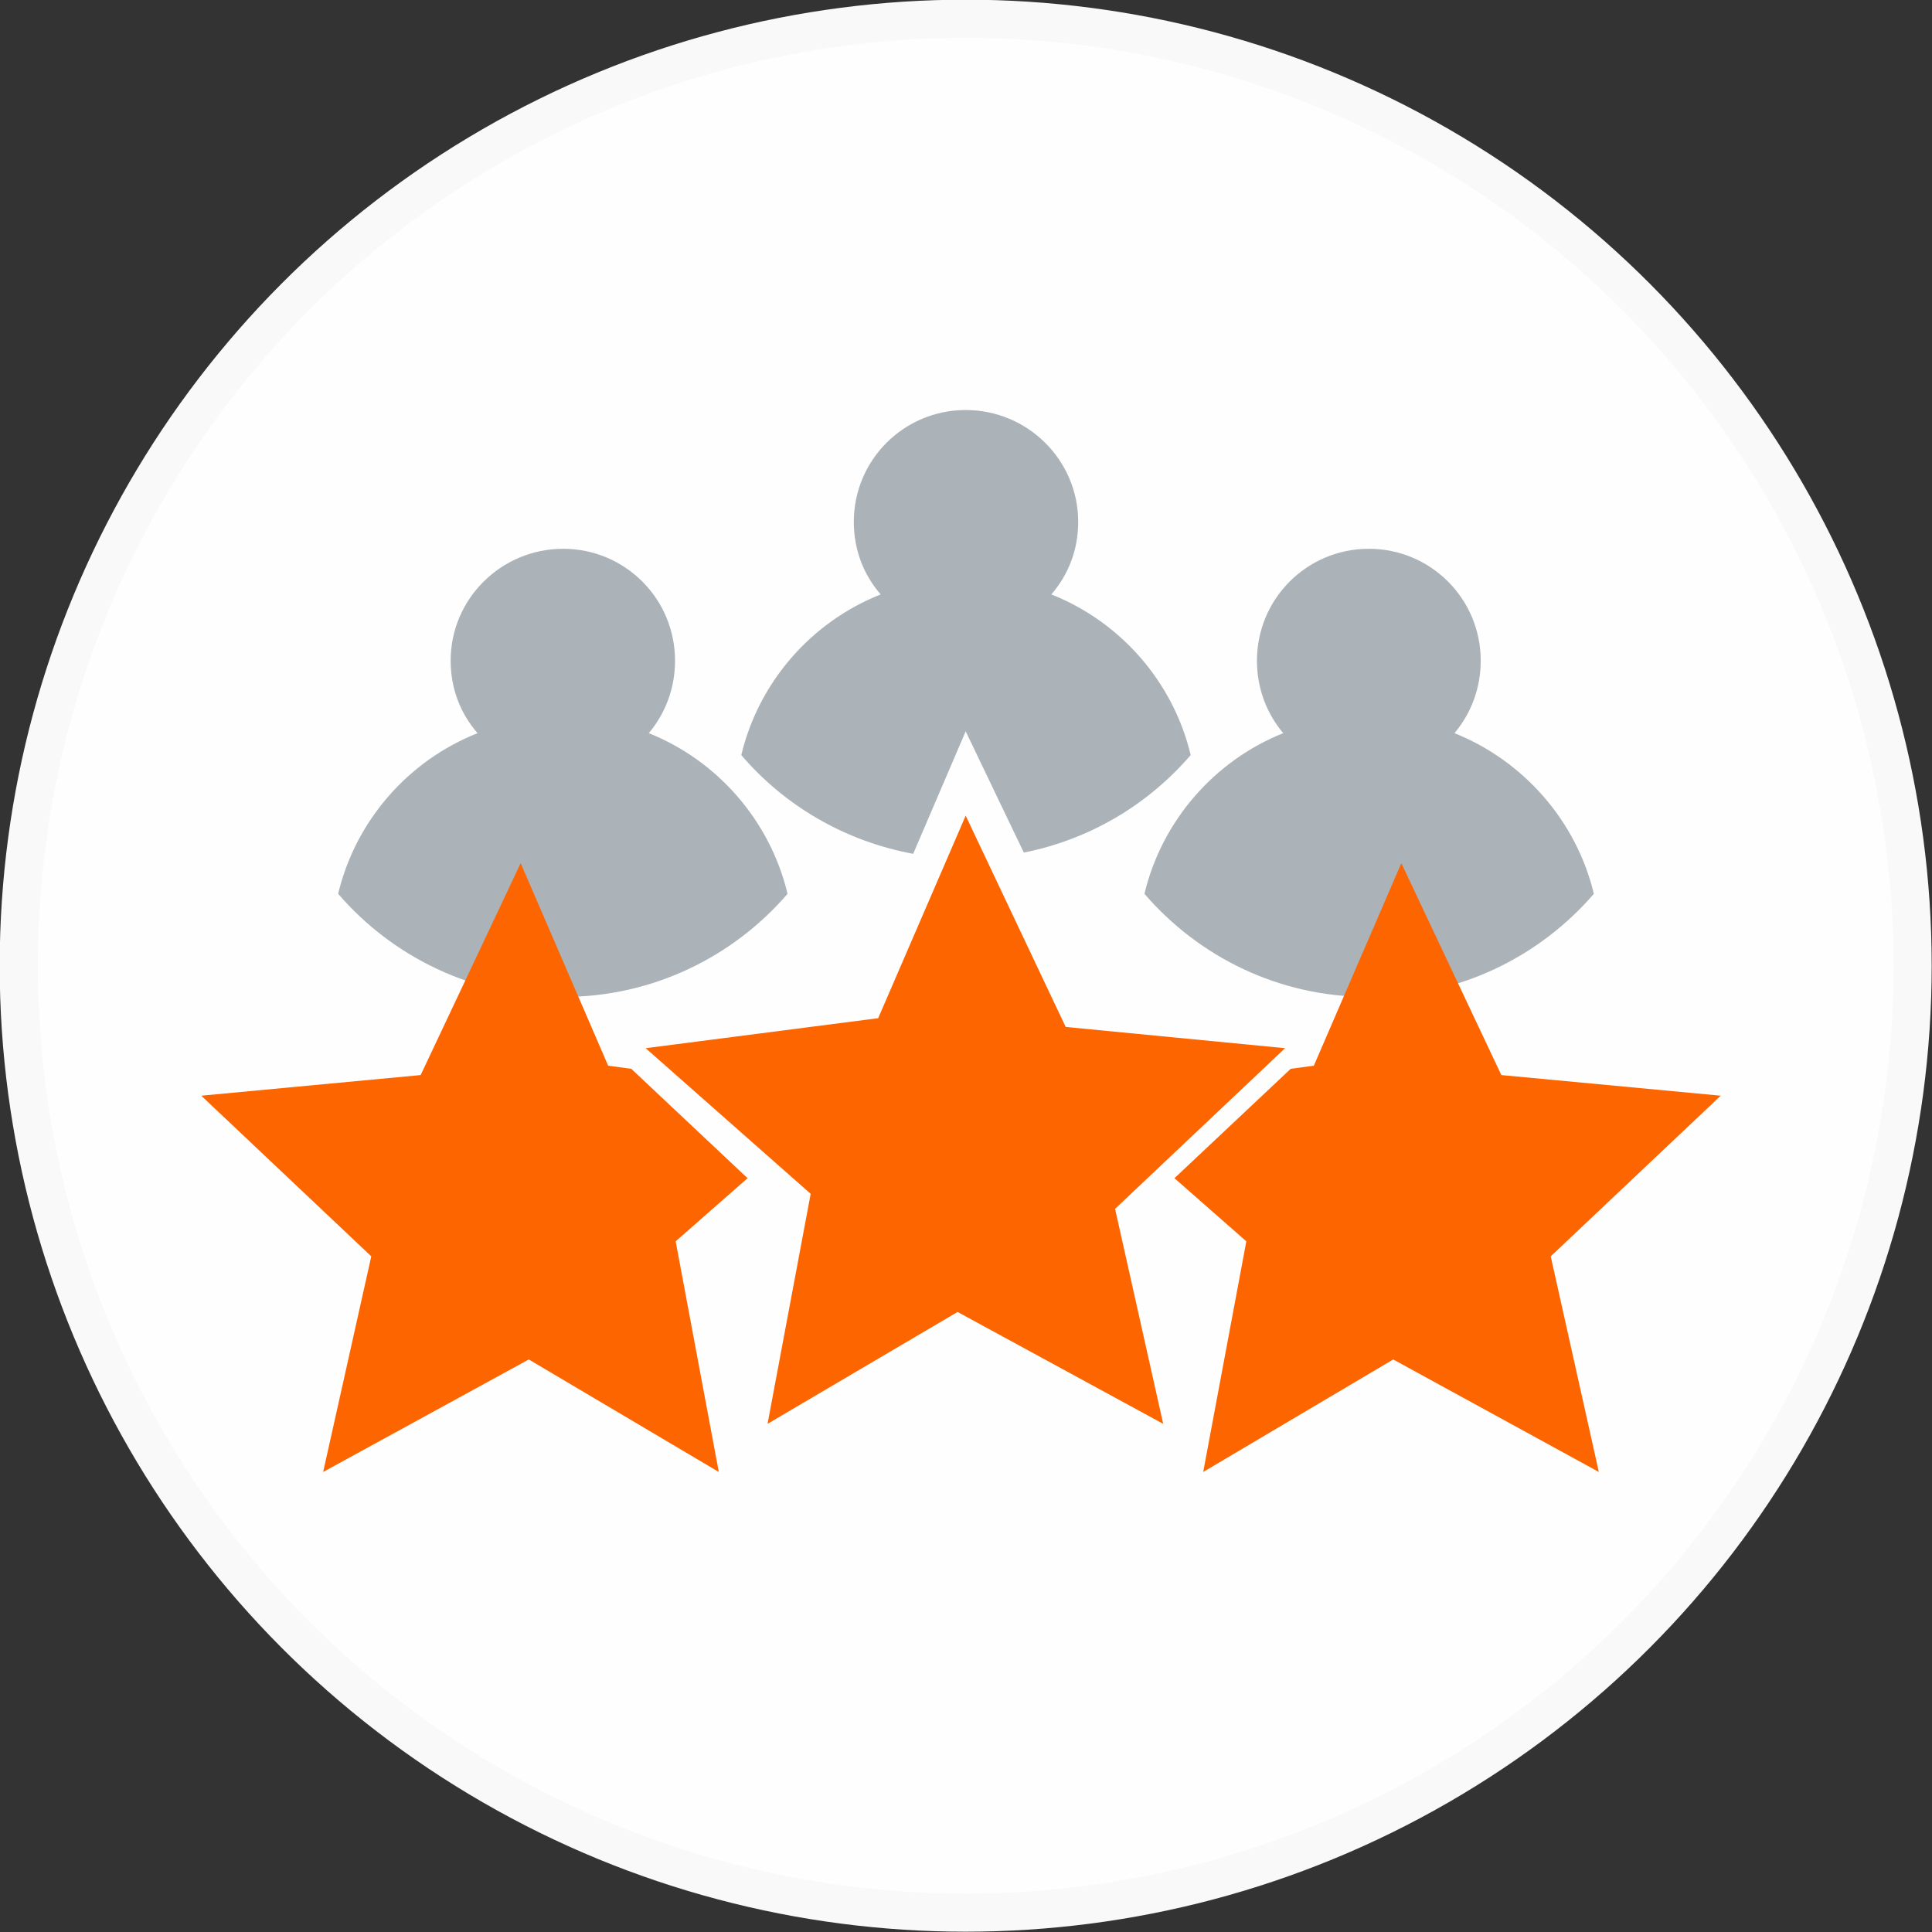
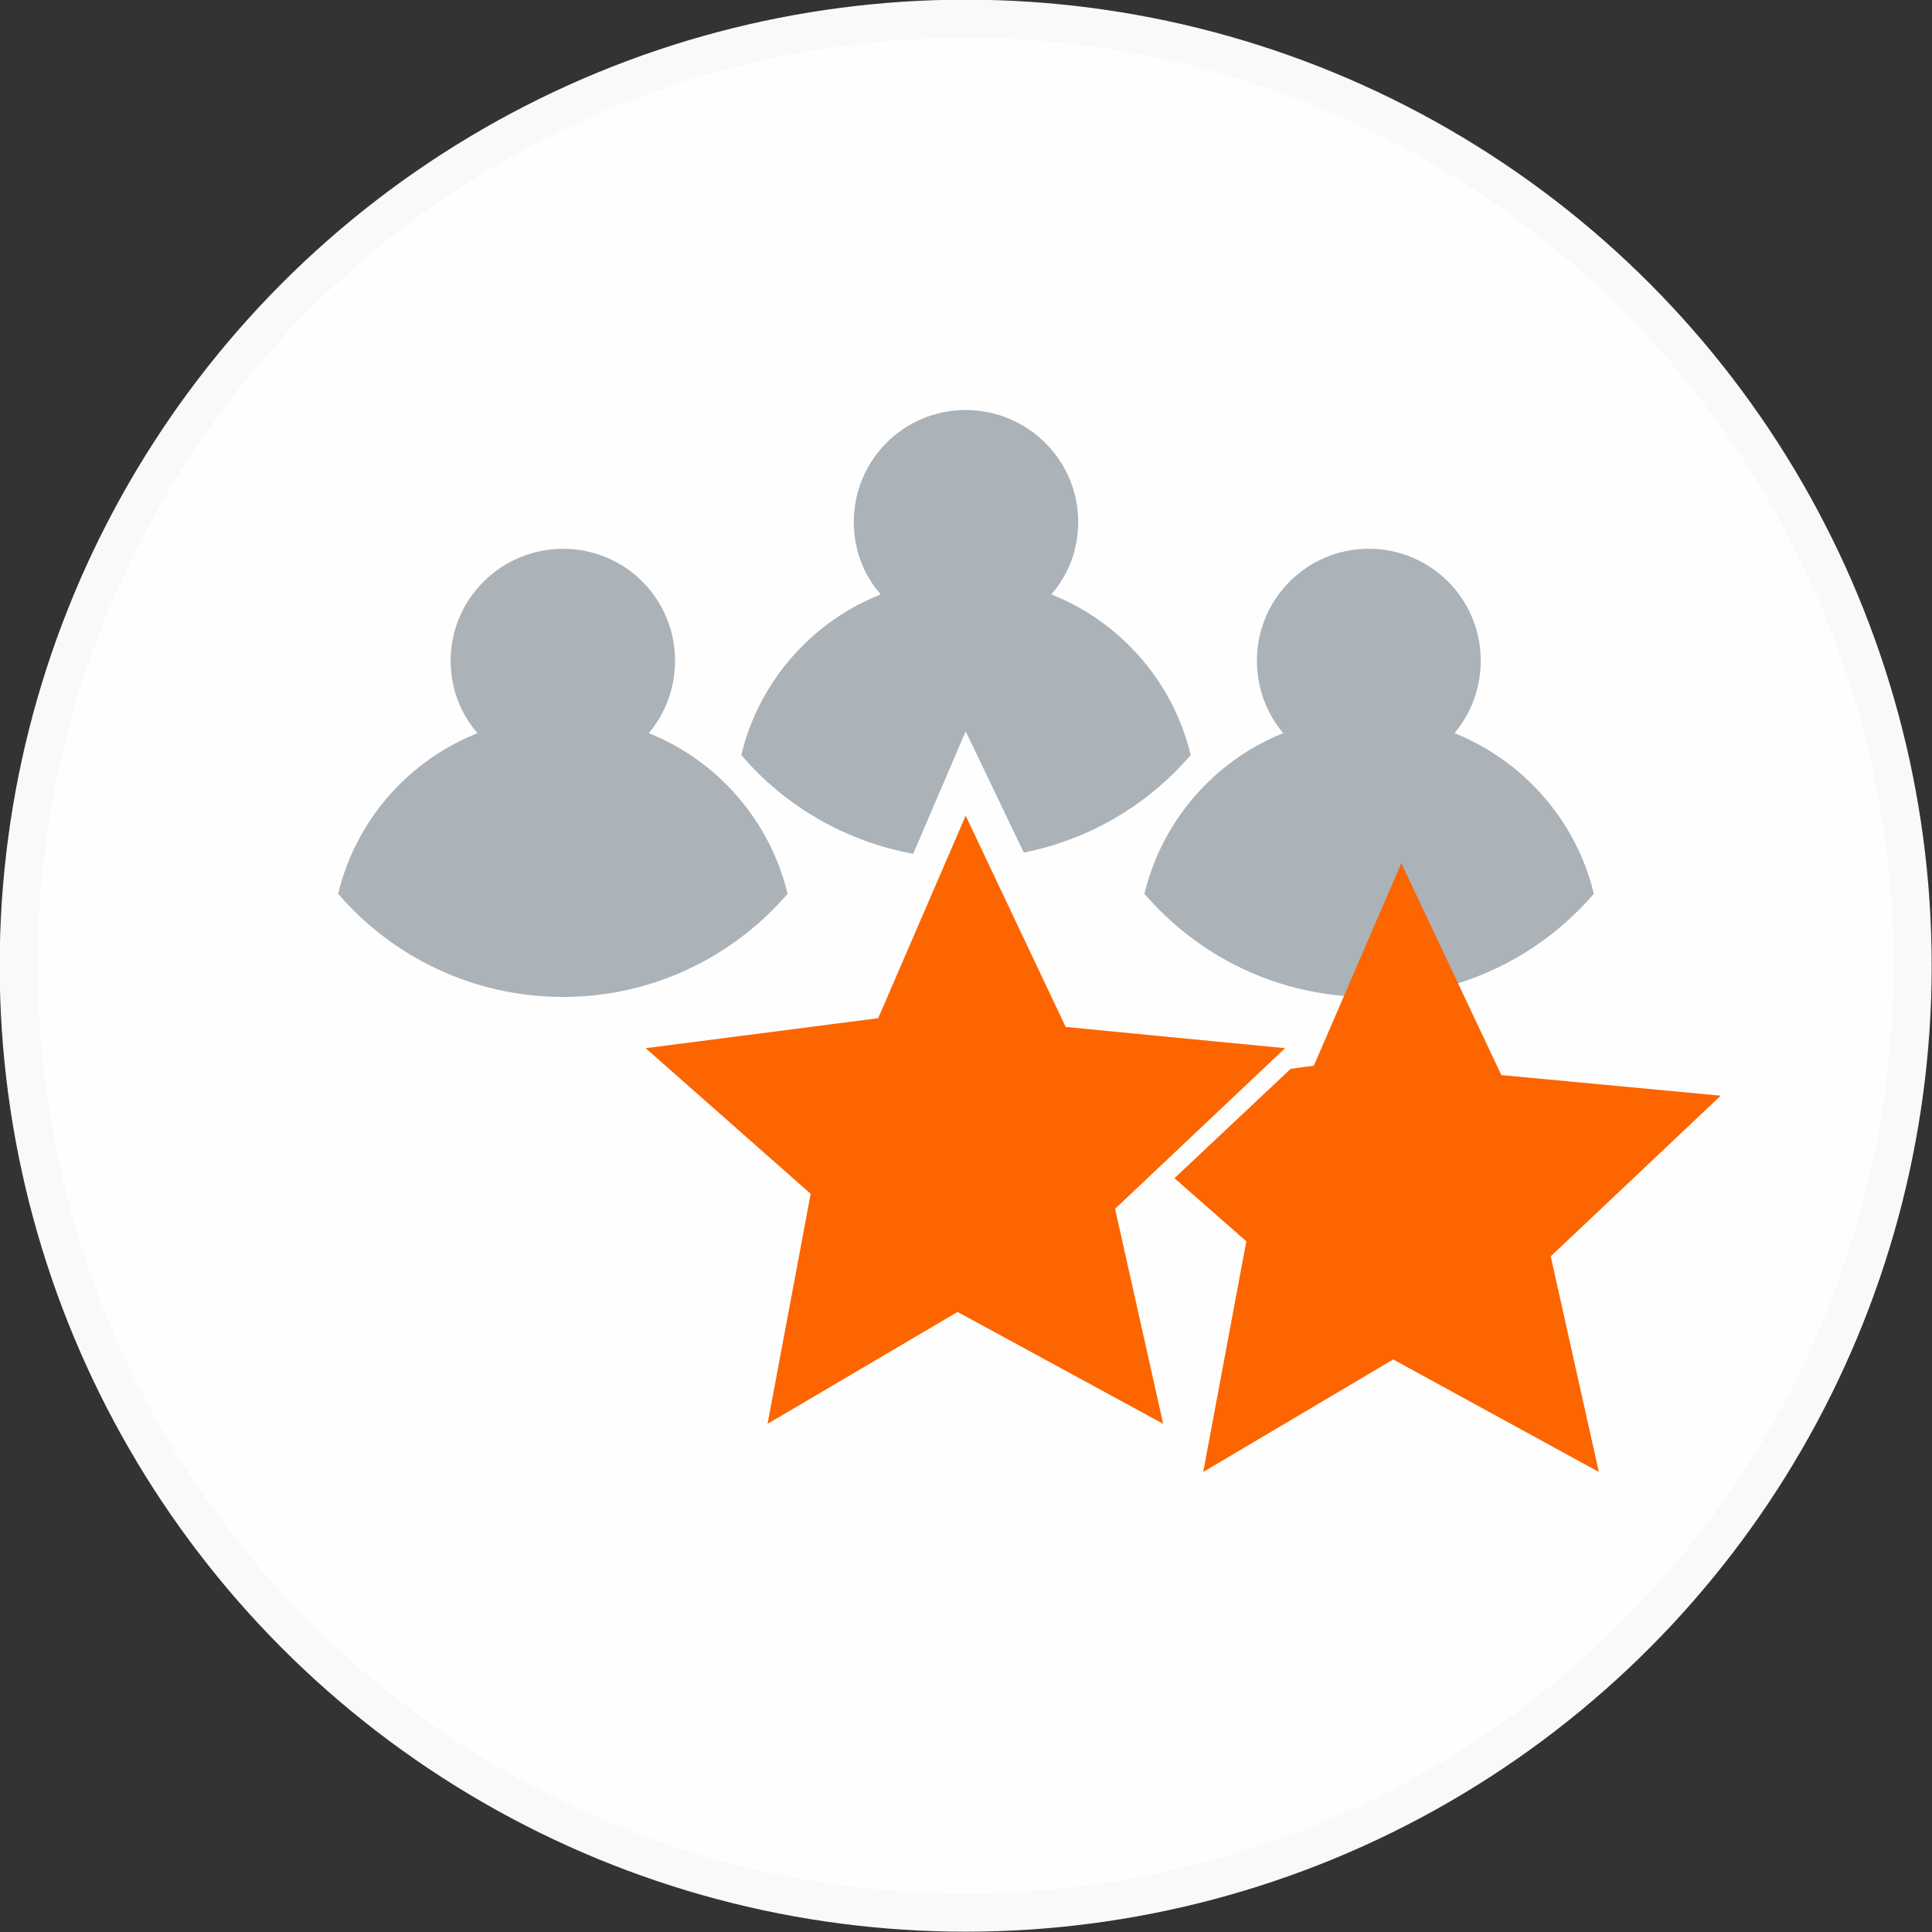
<svg xmlns="http://www.w3.org/2000/svg" xml:space="preserve" width="120px" height="120px" version="1.1" style="shape-rendering:geometricPrecision; text-rendering:geometricPrecision; image-rendering:optimizeQuality; fill-rule:evenodd; clip-rule:evenodd" viewBox="0 0 30.91 30.91">
  <rect x="0" y="0" width="30.91" height="30.91" fill="#333333" stroke="none" />
  <defs>
    <style type="text/css">
   
    .str0 {stroke:#F9F9F9;stroke-width:0.61;stroke-miterlimit:22.926}
    .fil1 {fill:#ABB2B8}
    .fil2 {fill:#FD6500}
    .fil0 {fill:#FEFEFE}
   
  </style>
  </defs>
  <g id="Layer_x0020_1">
    <circle class="fil0 str0" cx="15.45" cy="15.45" r="15.15" />
    <path class="fil1" d="M19.05 12.08c-0.68,0.79 -1.61,1.35 -2.67,1.56l-0.93 -1.94 -0.84 1.96c-1.09,-0.2 -2.06,-0.77 -2.75,-1.58 0.28,-1.17 1.12,-2.13 2.23,-2.57 -0.27,-0.31 -0.43,-0.71 -0.43,-1.16 0,-0.99 0.8,-1.79 1.79,-1.79 0.99,0 1.8,0.8 1.8,1.79 0,0.45 -0.16,0.85 -0.43,1.16 1.11,0.44 1.95,1.4 2.23,2.57z" />
    <g id="_2456549859888">
      <path class="fil1" d="M12.6 14.3c-0.87,1.01 -2.16,1.65 -3.59,1.65 -1.44,0 -2.73,-0.64 -3.6,-1.65 0.28,-1.17 1.12,-2.13 2.23,-2.57 -0.27,-0.31 -0.43,-0.71 -0.43,-1.16 0,-0.99 0.81,-1.79 1.8,-1.79 0.99,0 1.79,0.8 1.79,1.79 0,0.45 -0.16,0.85 -0.42,1.16 1.1,0.44 1.94,1.4 2.22,2.57z" />
      <path class="fil1" d="M25.5 14.3c-0.87,1.01 -2.16,1.65 -3.6,1.65 -1.44,0 -2.72,-0.64 -3.59,-1.65 0.28,-1.17 1.12,-2.13 2.22,-2.57 -0.26,-0.31 -0.42,-0.71 -0.42,-1.16 0,-0.99 0.8,-1.79 1.79,-1.79 0.99,0 1.79,0.8 1.79,1.79 0,0.45 -0.16,0.85 -0.42,1.16 1.1,0.44 1.95,1.4 2.23,2.57z" />
    </g>
    <polygon class="fil2" points="15.45,13.05 17.05,16.43 20.56,16.77 17.84,19.34 18.61,22.78 15.32,20.99 12.28,22.78 12.97,19.1 10.33,16.77 14.05,16.29 " />
    <polygon class="fil2" points="22.42,13.81 24.02,17.2 27.53,17.53 24.81,20.1 25.58,23.55 22.29,21.75 19.25,23.55 19.94,19.86 18.79,18.85 20.65,17.1 21.02,17.05 " />
-     <polygon class="fil2" points="8.33,13.81 6.73,17.2 3.22,17.53 5.94,20.1 5.17,23.55 8.46,21.75 11.5,23.55 10.81,19.86 11.96,18.85 10.1,17.1 9.73,17.05 " />
  </g>
</svg>